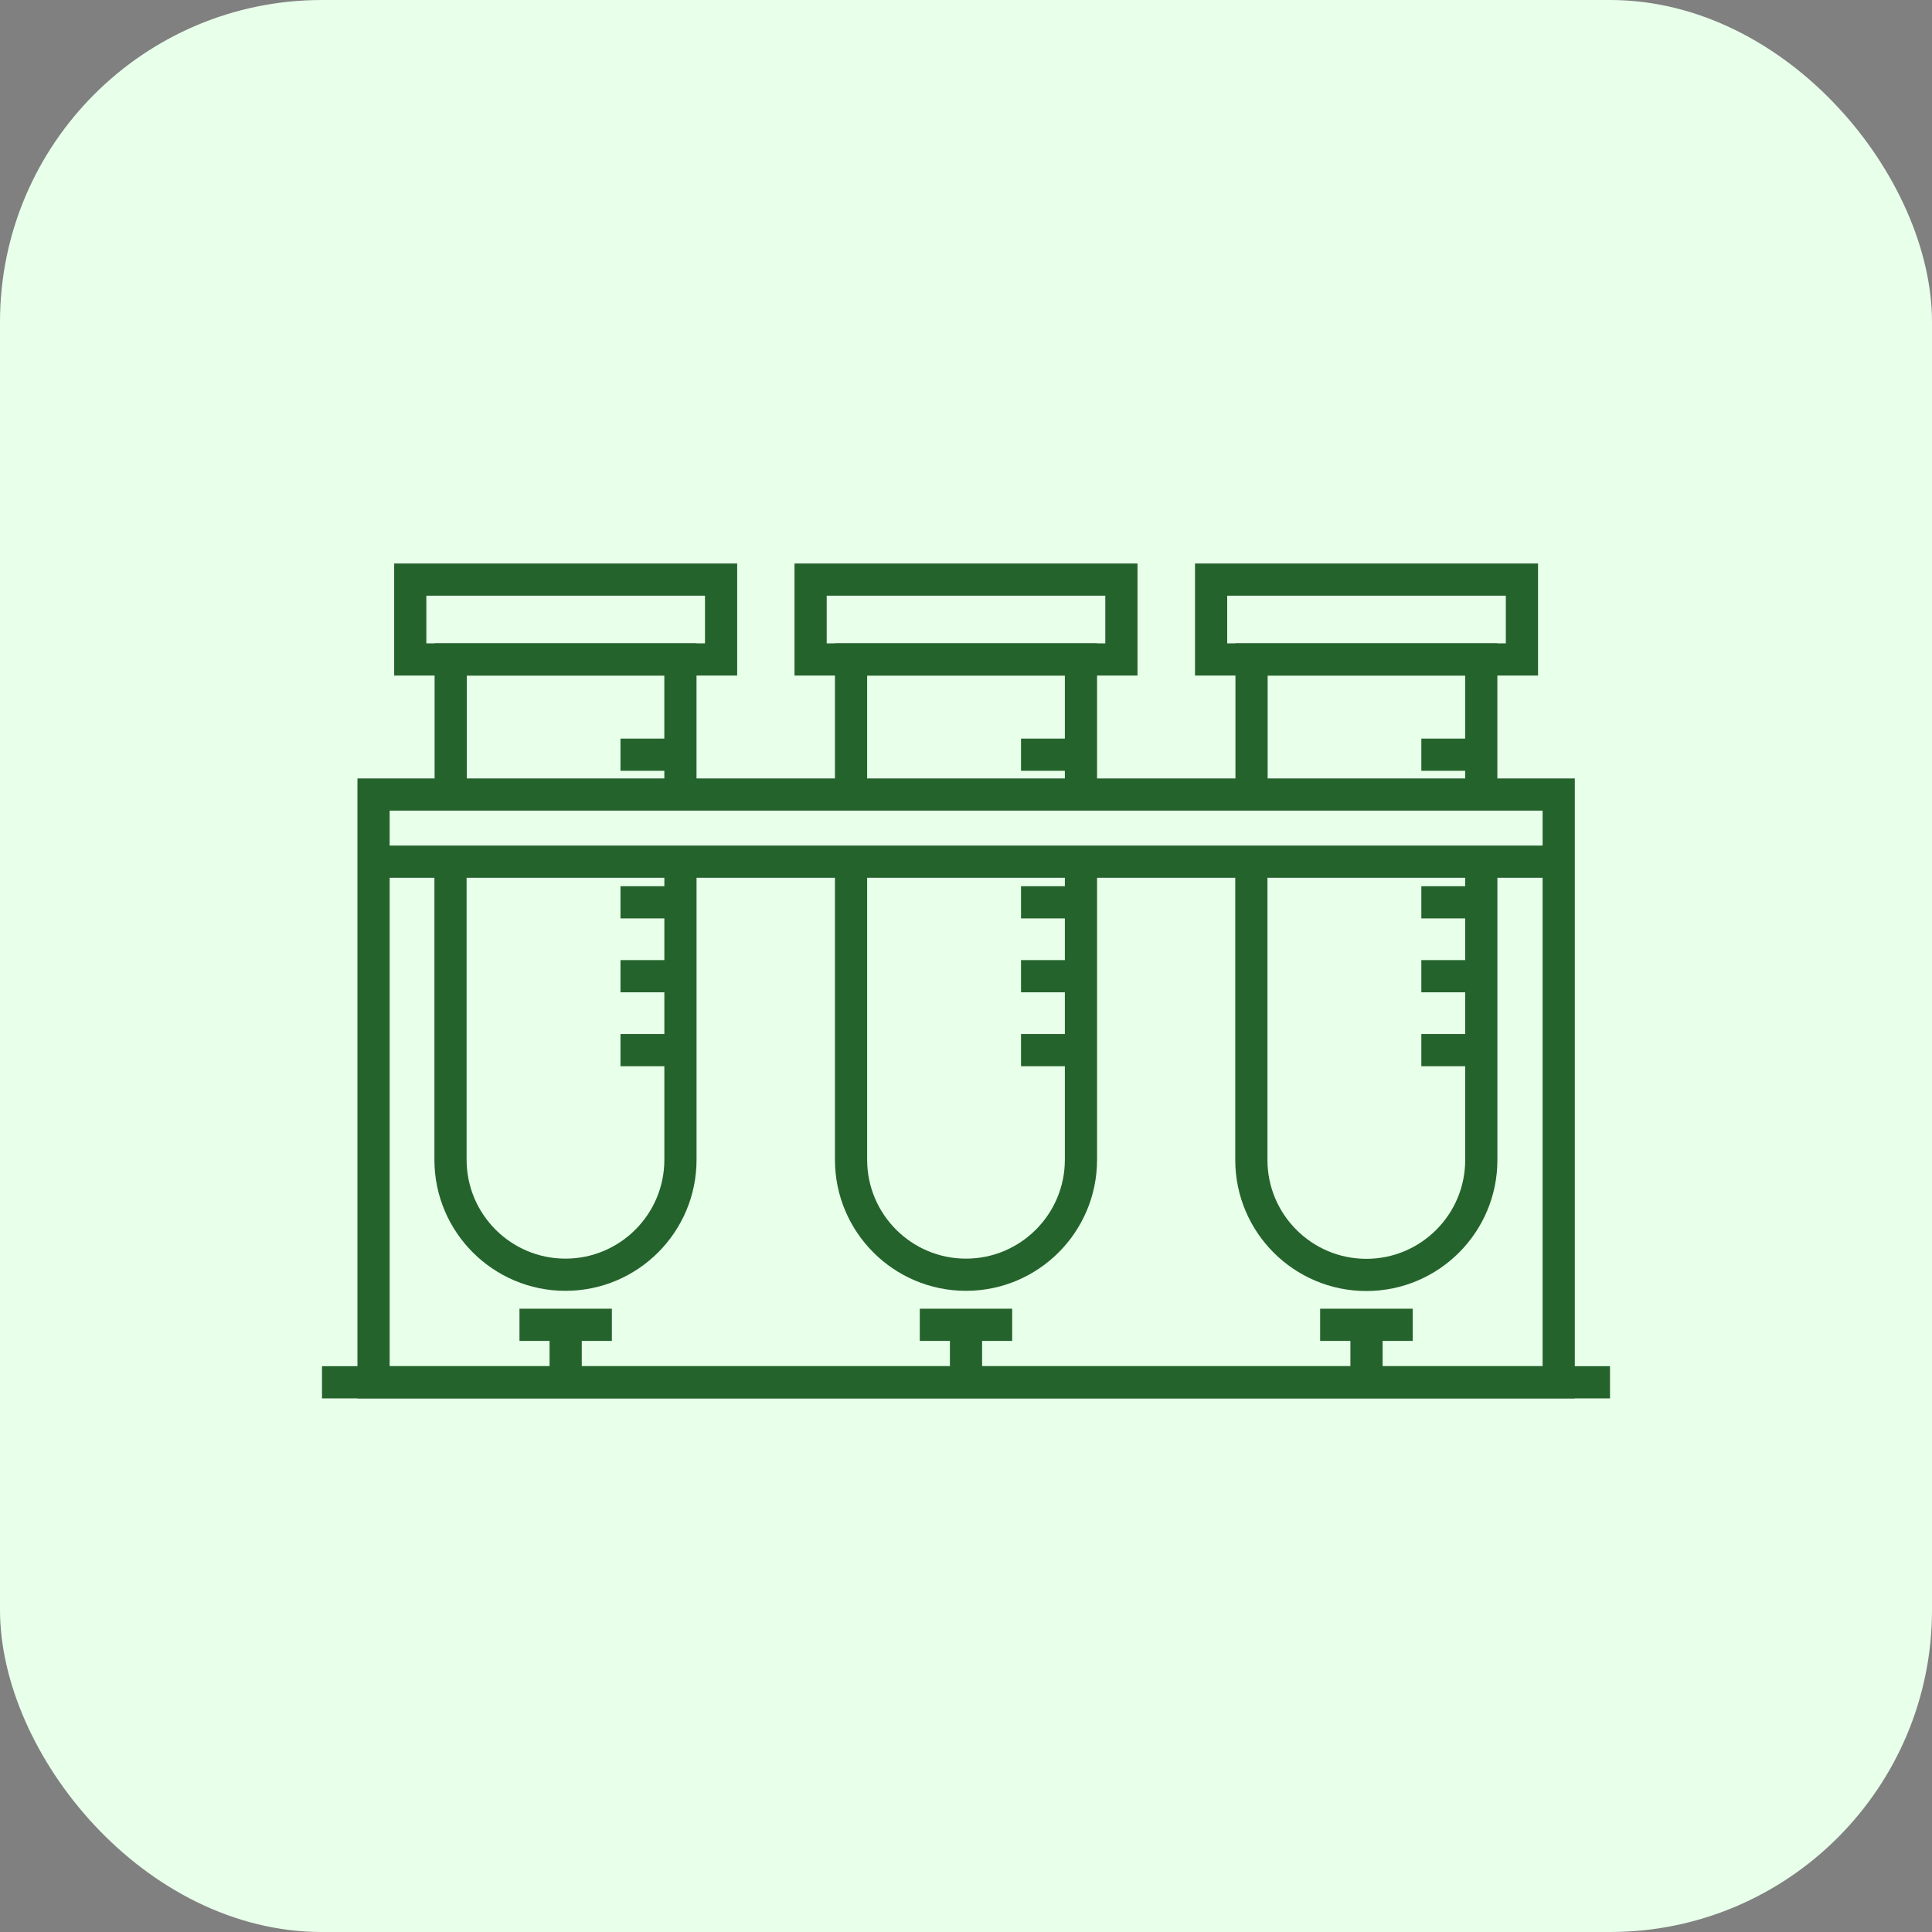
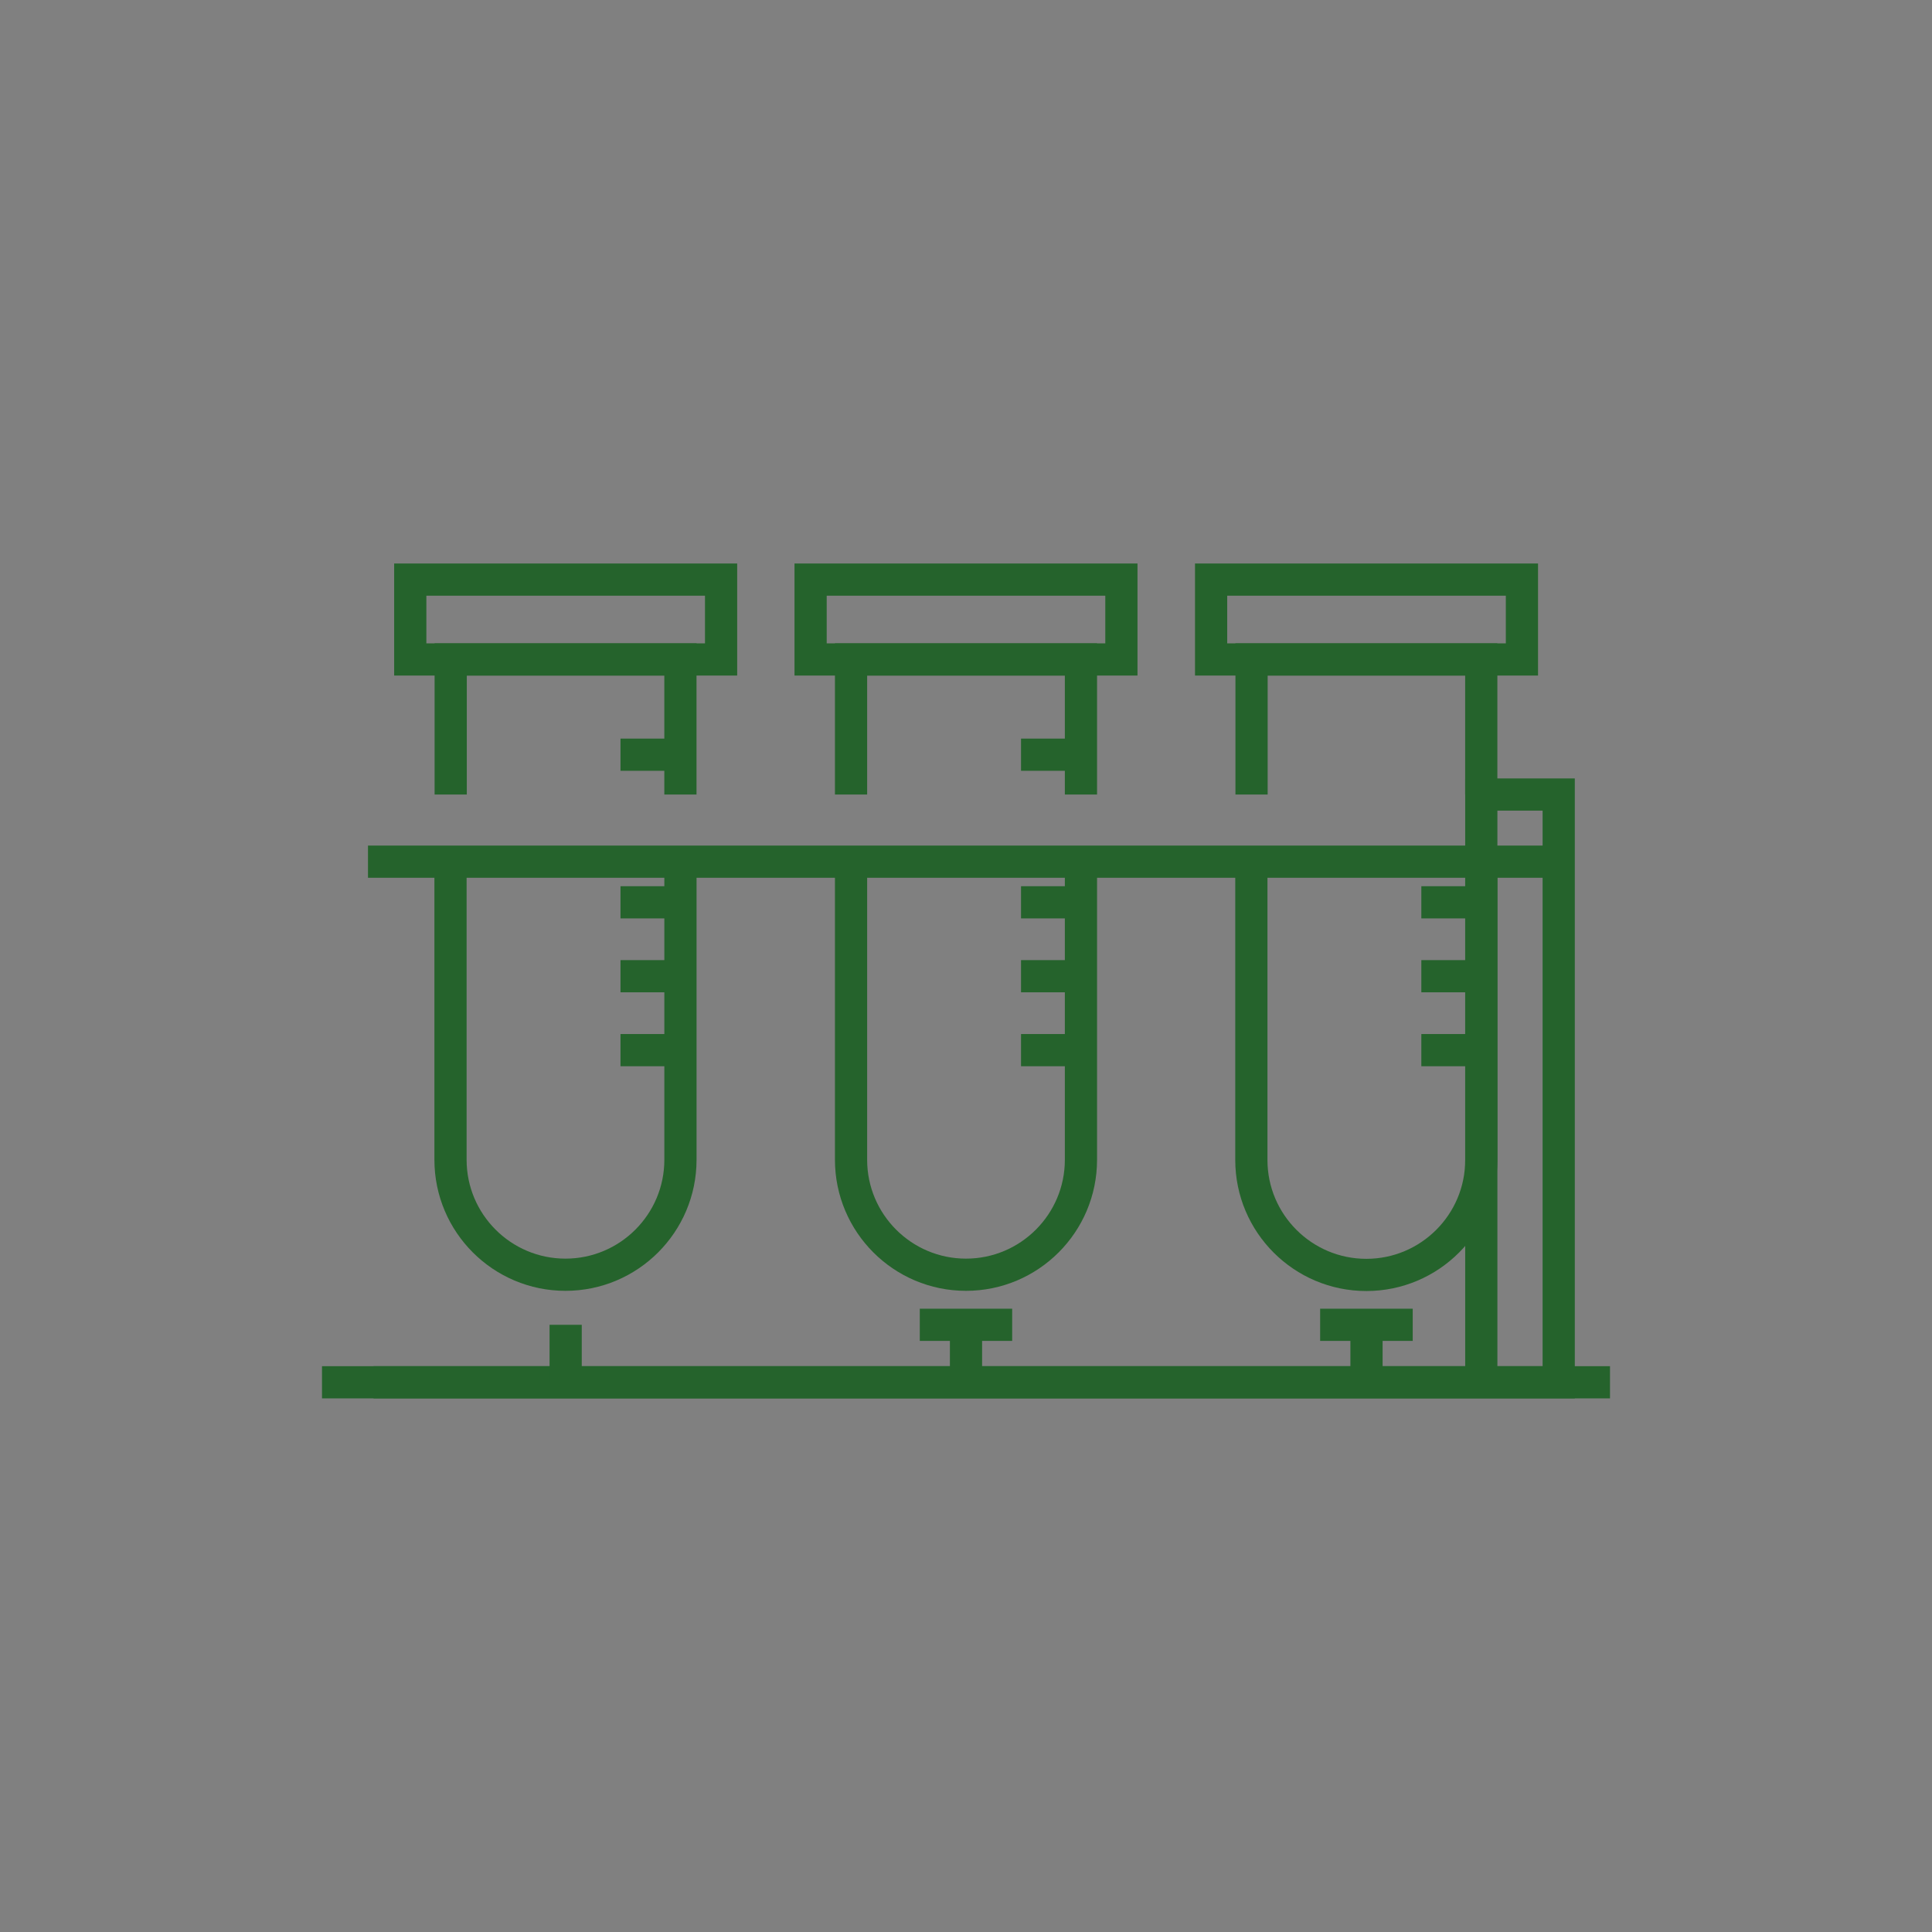
<svg xmlns="http://www.w3.org/2000/svg" width="60" height="60" viewBox="0 0 60 60" fill="none">
  <rect x="0" y="0" width="60" height="60" fill="#808080" stroke="none" />
-   <rect width="60" height="60" rx="10" fill="#E8FFEA" />
  <path d="M21.132 26.76V36.017C21.132 37.987 19.532 39.588 17.561 39.588C15.591 39.588 13.991 37.987 13.991 36.017V27.13" stroke="#25632C" stroke-miterlimit="10" />
  <path d="M13.997 24.675V20.48H21.131V24.675" stroke="#25632C" stroke-miterlimit="10" />
  <path d="M22.394 18H12.741V20.48H22.394V18Z" stroke="#25632C" stroke-miterlimit="10" />
  <path d="M33.57 26.76V36.017C33.57 37.987 31.97 39.588 30 39.588C28.03 39.588 26.43 37.987 26.43 36.017V26.76" stroke="#25632C" stroke-miterlimit="10" />
  <path d="M26.43 24.675V20.48H33.57V24.675" stroke="#25632C" stroke-miterlimit="10" />
  <path d="M34.826 18H25.174V20.48H34.826V18Z" stroke="#25632C" stroke-miterlimit="10" />
  <path d="M46.003 26.715V36.024C46.003 37.994 44.403 39.594 42.433 39.594C40.463 39.594 38.862 37.994 38.862 36.024V26.766" stroke="#25632C" stroke-miterlimit="10" />
  <path d="M38.868 24.675V20.48H46.002V24.675" stroke="#25632C" stroke-miterlimit="10" />
  <path d="M47.265 18H37.612V20.48H47.265V18Z" stroke="#25632C" stroke-miterlimit="10" />
-   <path d="M46.003 24.675H48.407V42.928H11.601V24.675H13.998H46.003Z" stroke="#25632C" stroke-miterlimit="10" />
+   <path d="M46.003 24.675H48.407V42.928H11.601H13.998H46.003Z" stroke="#25632C" stroke-miterlimit="10" />
  <path d="M11.428 26.76H14.048H48.406" stroke="#25632C" stroke-miterlimit="10" />
  <path d="M10 42.928H50" stroke="#25632C" stroke-miterlimit="10" />
  <path d="M19.27 23.438H21.132" stroke="#25632C" stroke-miterlimit="10" />
  <path d="M19.27 28.022H21.132" stroke="#25632C" stroke-miterlimit="10" />
  <path d="M19.27 30.317H21.132" stroke="#25632C" stroke-miterlimit="10" />
  <path d="M19.27 32.613H21.132" stroke="#25632C" stroke-miterlimit="10" />
  <path d="M31.709 23.438H33.571" stroke="#25632C" stroke-miterlimit="10" />
  <path d="M31.709 28.022H33.571" stroke="#25632C" stroke-miterlimit="10" />
  <path d="M31.709 30.317H33.571" stroke="#25632C" stroke-miterlimit="10" />
  <path d="M31.709 32.613H33.571" stroke="#25632C" stroke-miterlimit="10" />
-   <path d="M44.141 23.438H46.002" stroke="#25632C" stroke-miterlimit="10" />
  <path d="M44.141 28.022H46.002" stroke="#25632C" stroke-miterlimit="10" />
  <path d="M44.141 30.317H46.002" stroke="#25632C" stroke-miterlimit="10" />
  <path d="M44.141 32.613H46.002" stroke="#25632C" stroke-miterlimit="10" />
  <path d="M17.567 41.143V42.928" stroke="#25632C" stroke-miterlimit="10" />
-   <path d="M16.133 41.143H19.002" stroke="#25632C" stroke-miterlimit="10" />
  <path d="M30 41.143V42.928" stroke="#25632C" stroke-miterlimit="10" />
  <path d="M28.565 41.143H31.434" stroke="#25632C" stroke-miterlimit="10" />
  <path d="M42.438 41.143V42.928" stroke="#25632C" stroke-miterlimit="10" />
  <path d="M40.998 41.143H43.873" stroke="#25632C" stroke-miterlimit="10" />
</svg>